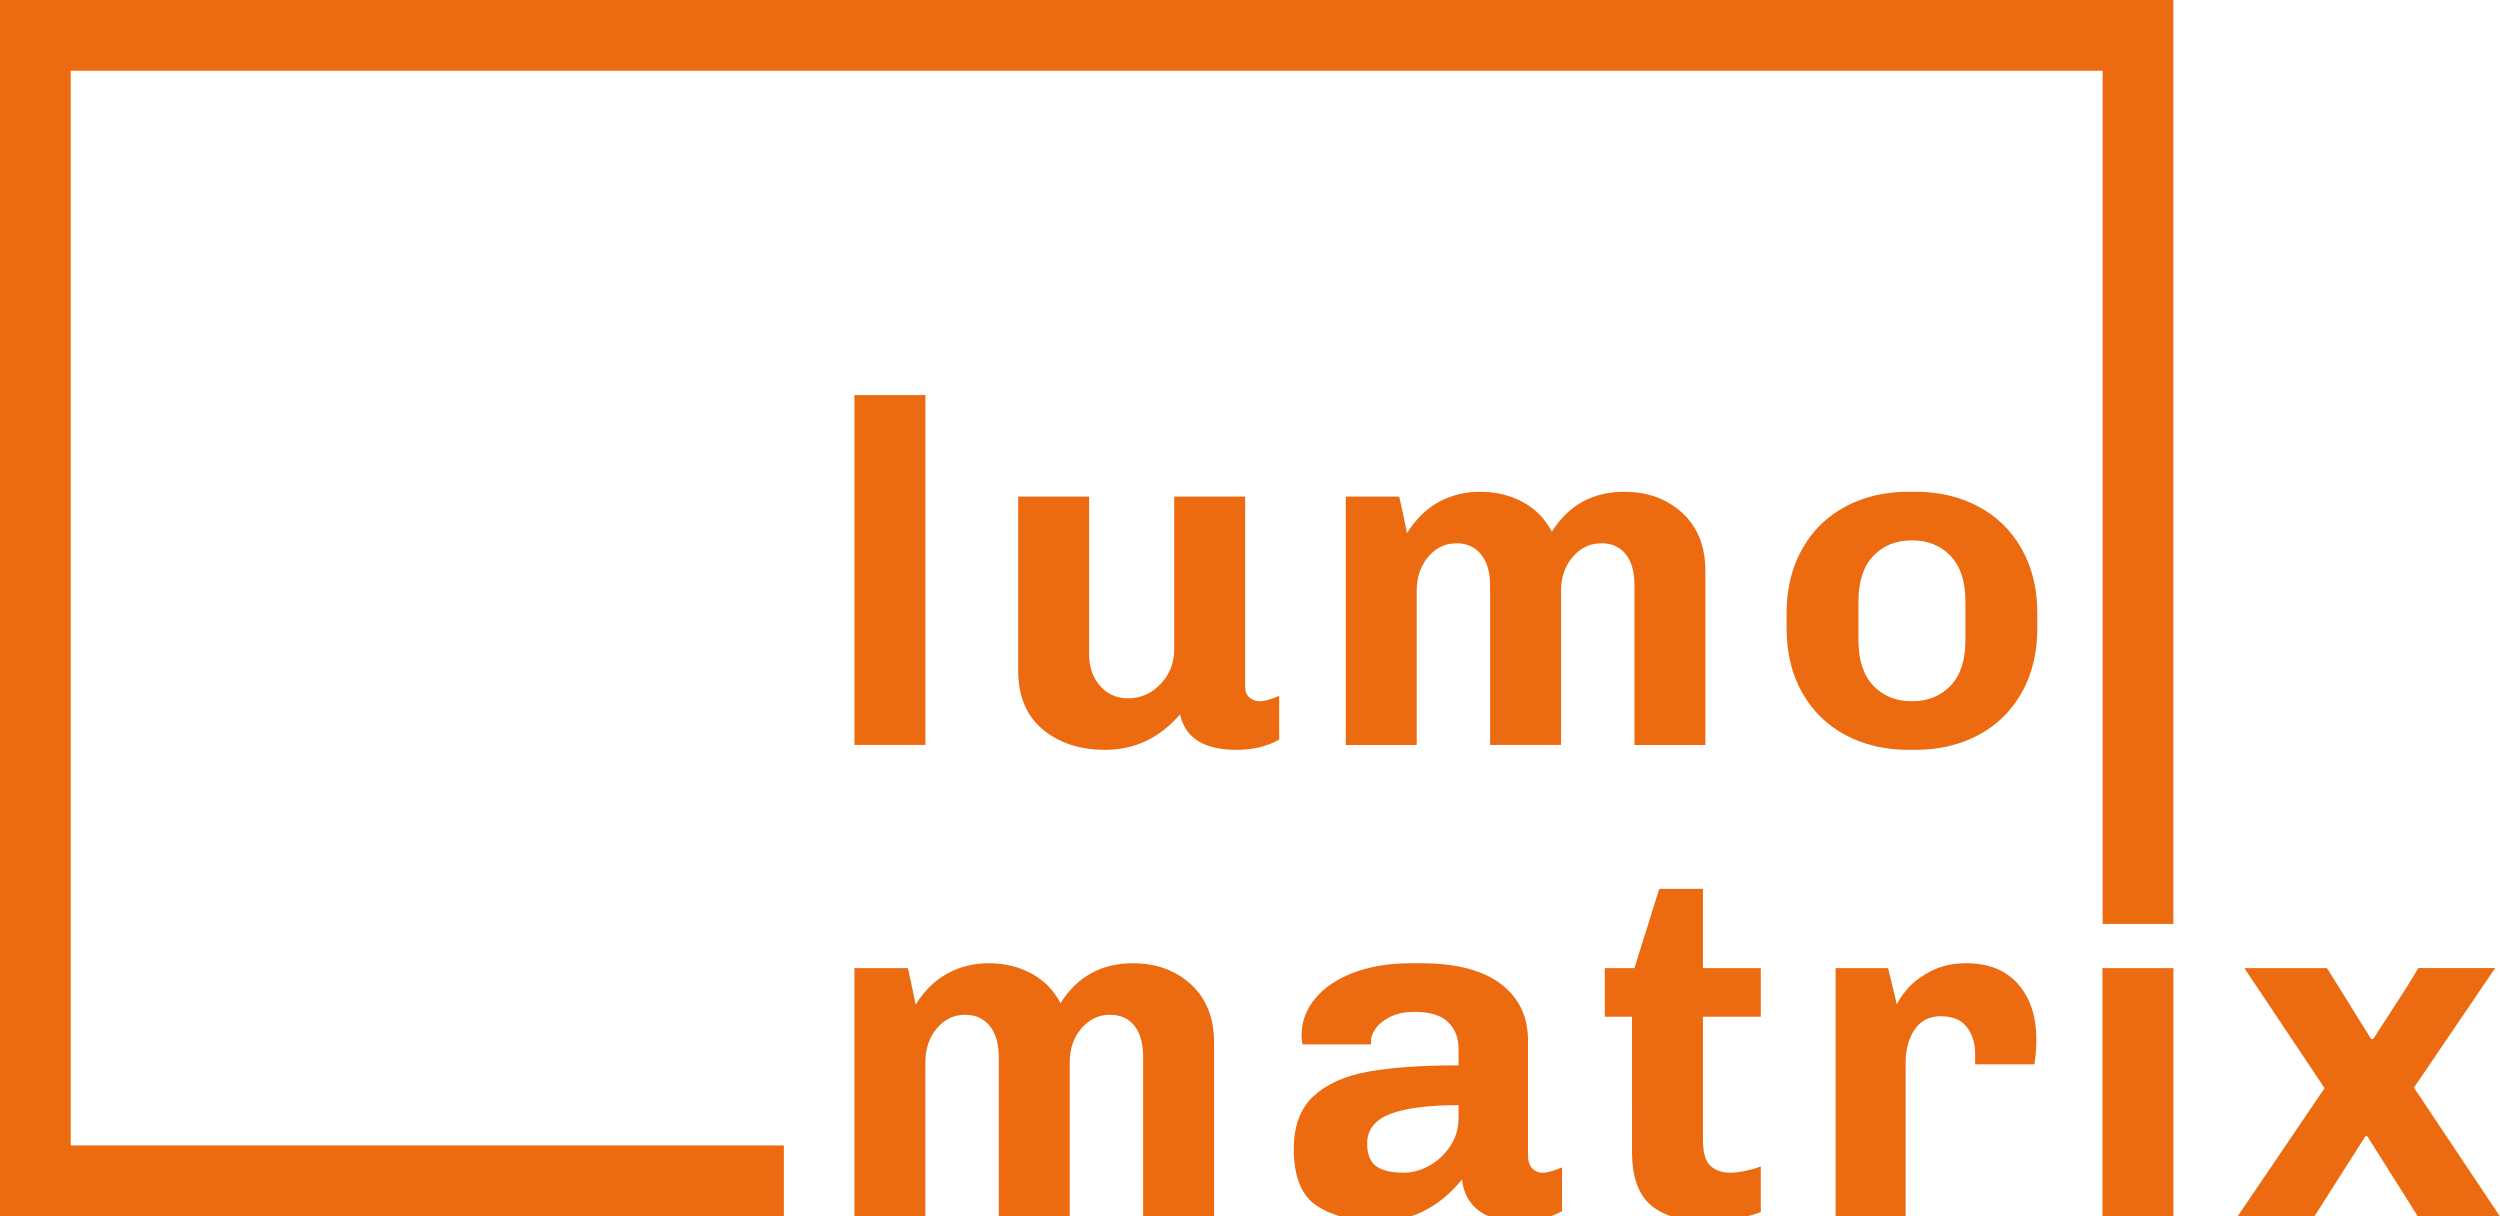
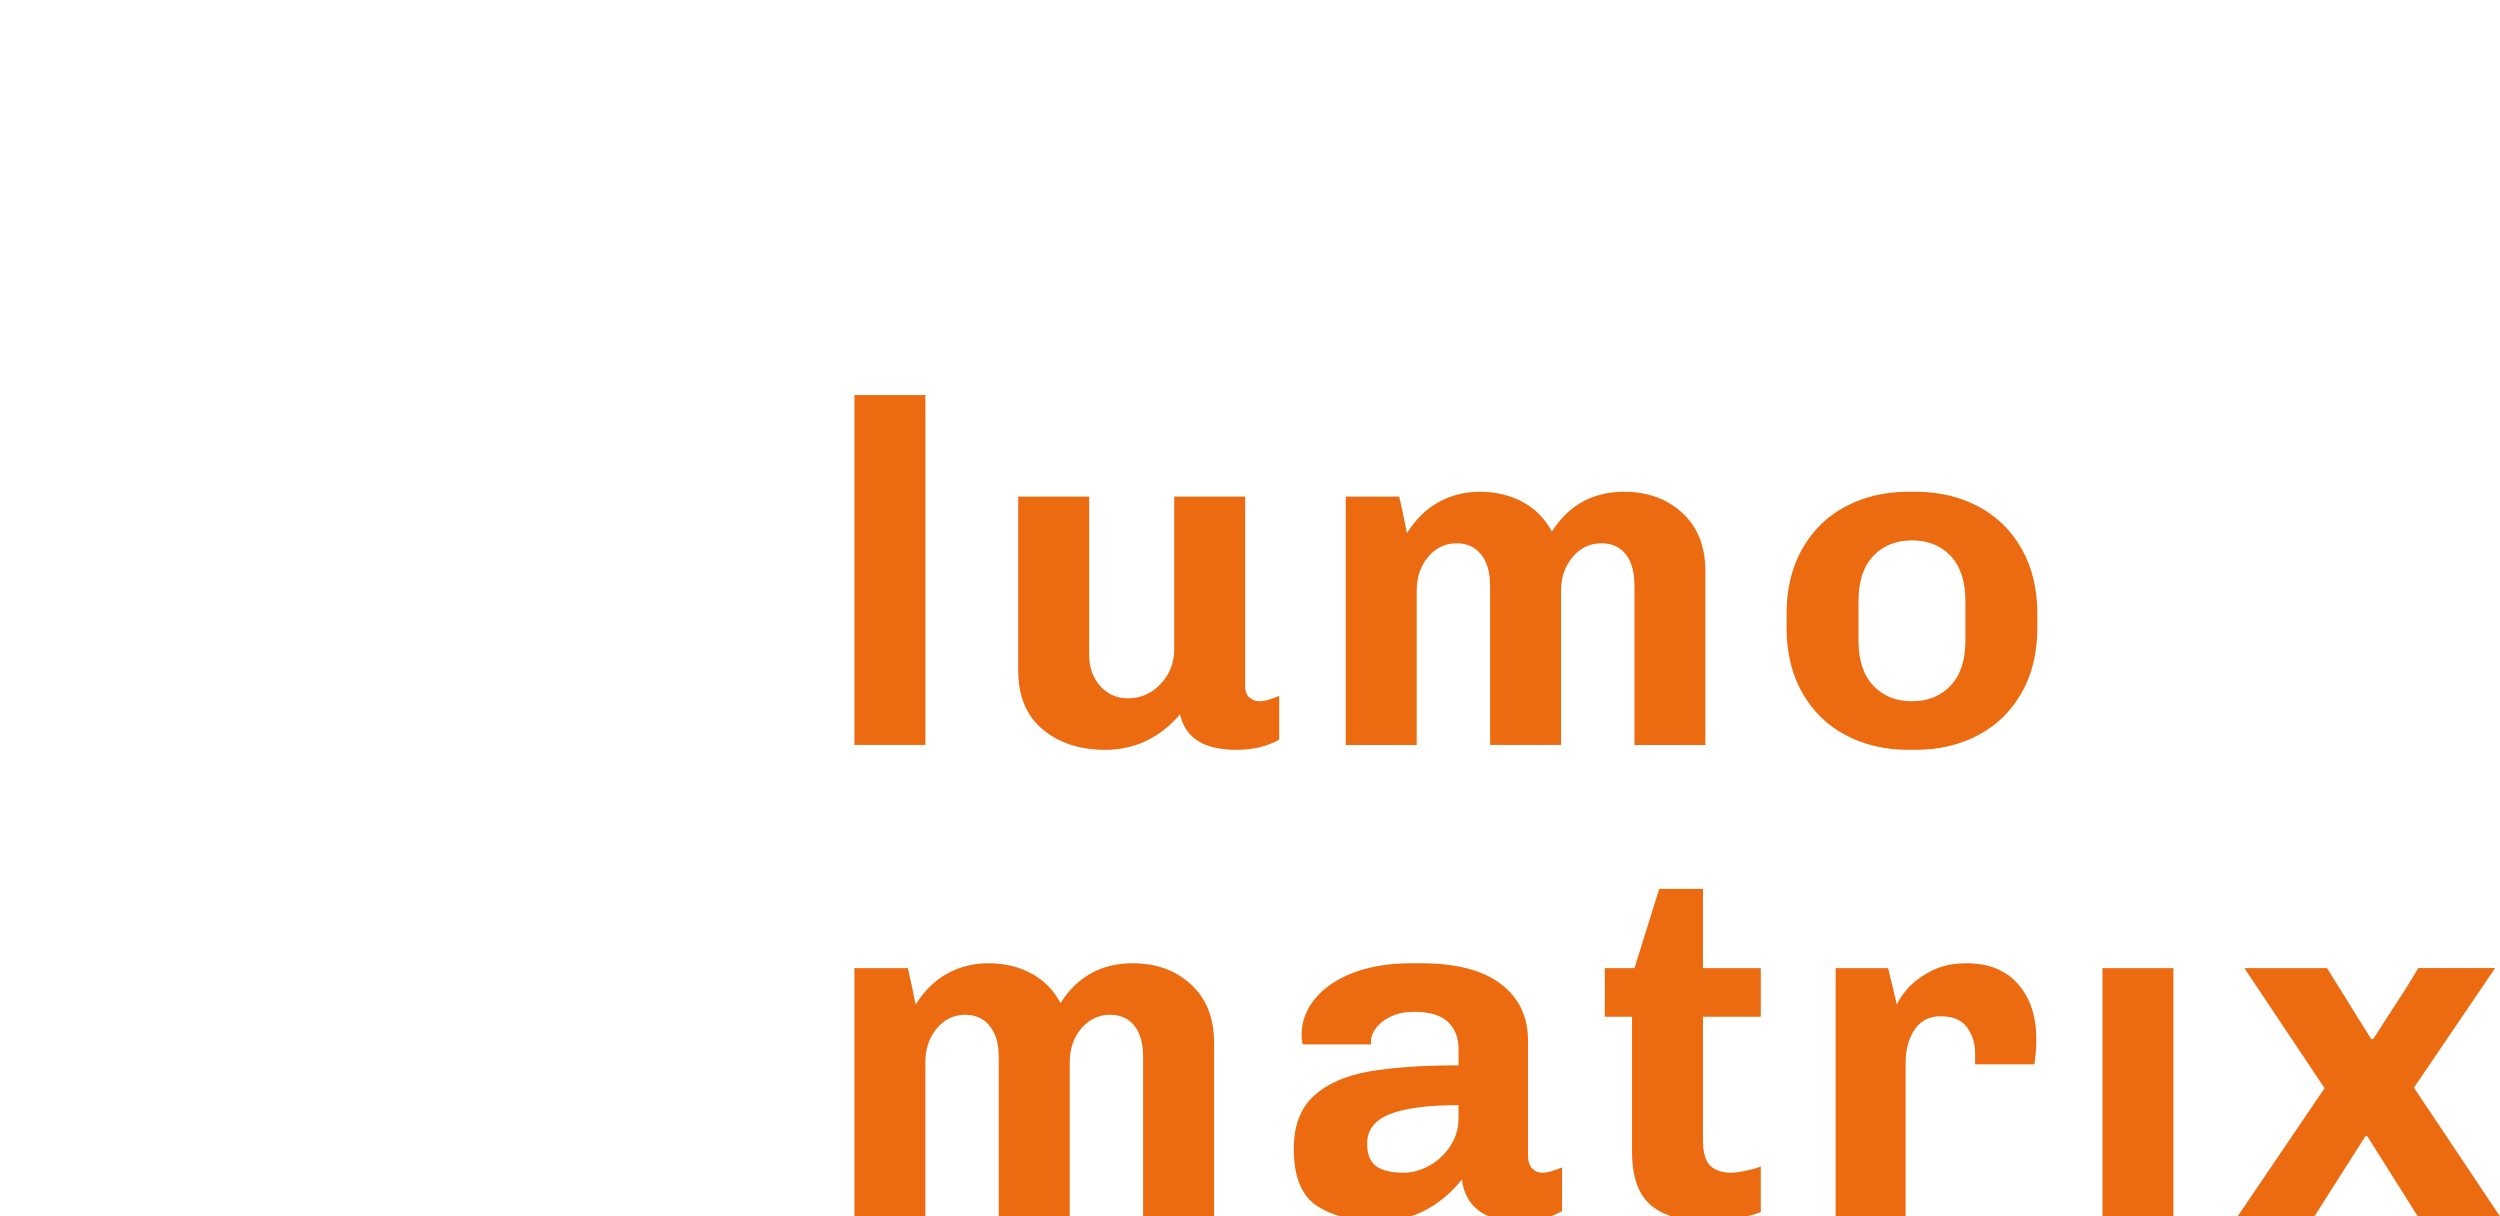
<svg xmlns="http://www.w3.org/2000/svg" width="350" height="170.305" viewBox="0 0 350 170.305">
  <path d="M119.621 104.296V55.308h9.935v48.987h-9.935zm55.316-6.634c.409.34.86.511 1.36.511.453 0 .953-.091 1.497-.271.543-.181.976-.34 1.292-.477v6.124c-1.679.952-3.674 1.429-5.986 1.429-4.537 0-7.168-1.655-7.894-4.966-2.857 3.311-6.352 4.966-10.479 4.966-3.538 0-6.453-.952-8.743-2.857-2.291-1.905-3.437-4.672-3.437-8.301V69.528h9.935v22.113c0 1.769.51 3.231 1.531 4.388s2.323 1.736 3.911 1.736c1.771 0 3.289-.668 4.56-2.008 1.269-1.338 1.905-2.96 1.905-4.864V69.528h9.934v26.604c.001.68.205 1.19.614 1.53zm38.238-27.386c1.769.953 3.131 2.337 4.082 4.15 2.358-3.72 5.738-5.579 10.139-5.579 3.266 0 5.975.985 8.13 2.96 2.154 1.973 3.231 4.706 3.231 8.198v24.29h-9.933V81.979c0-1.905-.409-3.368-1.225-4.389-.817-1.021-1.952-1.53-3.402-1.53-1.588 0-2.926.636-4.015 1.904-1.088 1.271-1.633 2.858-1.633 4.764v21.567h-9.934V81.979c0-1.859-.42-3.312-1.259-4.354-.84-1.043-1.985-1.564-3.437-1.564-1.589 0-2.915.636-3.98 1.904-1.066 1.271-1.6 2.858-1.6 4.764v21.567h-9.934V69.528h7.485c.271 1.135.634 2.835 1.089 5.103 1.225-1.949 2.71-3.401 4.457-4.354 1.746-.953 3.663-1.429 5.749-1.429 2.224 0 4.221.476 5.99 1.428zm69.841 26.74c-1.476 2.585-3.504 4.559-6.089 5.919-2.586 1.36-5.489 2.041-8.709 2.041h-1.09c-3.221 0-6.123-.681-8.708-2.041-2.586-1.36-4.615-3.334-6.09-5.919s-2.211-5.624-2.211-9.117v-1.975c0-3.491.737-6.531 2.211-9.116 1.475-2.585 3.503-4.56 6.09-5.919 2.585-1.361 5.487-2.041 8.708-2.041h1.09c3.22 0 6.123.68 8.709 2.041 2.585 1.36 4.614 3.334 6.089 5.919 1.474 2.585 2.211 5.625 2.211 9.116v1.975c.001 3.493-.737 6.531-2.211 9.117zm-9.933-19.187c-1.384-1.451-3.188-2.177-5.41-2.177s-4.024.727-5.408 2.177c-1.386 1.452-2.076 3.562-2.076 6.328v5.512c0 2.768.69 4.876 2.076 6.327 1.383 1.452 3.186 2.178 5.408 2.178s4.025-.726 5.41-2.178c1.382-1.451 2.075-3.56 2.075-6.327v-5.512c0-2.767-.693-4.876-2.075-6.328zm-128.696 58.456c1.769.953 3.13 2.337 4.083 4.15 2.357-3.72 5.737-5.579 10.138-5.579 3.266 0 5.976.987 8.131 2.96 2.154 1.974 3.232 4.707 3.232 8.199v24.29h-9.935v-22.316c0-1.905-.408-3.368-1.225-4.389-.816-1.021-1.951-1.531-3.402-1.531-1.588 0-2.926.636-4.014 1.905-1.089 1.271-1.633 2.856-1.633 4.763v21.568h-9.935v-22.316c0-1.86-.42-3.311-1.259-4.354-.84-1.043-1.985-1.565-3.437-1.565-1.588 0-2.914.636-3.979 1.905-1.066 1.271-1.599 2.856-1.599 4.763v21.568h-9.935v-34.769h7.484c.271 1.134.635 2.835 1.088 5.104 1.225-1.95 2.71-3.402 4.457-4.354 1.746-.952 3.663-1.429 5.75-1.429 2.225-.003 4.222.475 5.99 1.427zm58.344 6.803c-.977-.951-2.551-1.429-4.729-1.429-1.271 0-2.357.216-3.266.646-.907.431-1.599.964-2.075 1.599-.477.636-.715 1.225-.715 1.769v.544h-9.593c-.092-.544-.138-.951-.138-1.225 0-1.95.646-3.696 1.939-5.239 1.292-1.541 3.095-2.744 5.409-3.605 2.312-.861 4.966-1.293 7.96-1.293h1.429c4.899 0 8.617.965 11.159 2.892 2.54 1.929 3.811 4.571 3.811 7.927v16.059c0 .815.192 1.428.578 1.837s.851.613 1.395.613c.453 0 .953-.092 1.498-.272.543-.181.975-.34 1.292-.476v6.124c-1.68.951-3.674 1.428-5.987 1.428-2.495 0-4.4-.51-5.715-1.53-1.317-1.021-2.087-2.46-2.313-4.321-3.175 3.901-7.075 5.852-11.703 5.852-3.446 0-6.281-.702-8.505-2.109-2.223-1.404-3.333-4.082-3.333-8.027 0-3.221.918-5.683 2.755-7.383 1.838-1.7 4.389-2.846 7.655-3.437 3.267-.589 7.483-.884 12.655-.884v-2.314c0-1.545-.488-2.792-1.463-3.746zm-8.165 12.894c-2.109.84-3.165 2.211-3.165 4.116 0 1.497.419 2.552 1.259 3.164.838.612 2.12.919 3.844.919 1.18 0 2.358-.317 3.538-.953 1.179-.635 2.165-1.541 2.959-2.722.793-1.179 1.191-2.493 1.191-3.946v-1.837c-4.308 0-7.517.42-9.626 1.259zm48.375 14.628c-1.475.249-2.779.374-3.912.374-3.493 0-6.123-.748-7.892-2.245-1.77-1.497-2.654-3.991-2.654-7.484V142.34h-3.811v-6.803h4.15l3.47-11.091h6.124v11.091h8.097v6.803h-8.097v17.215c0 1.814.352 3.04 1.055 3.674.702.636 1.644.953 2.823.953.543 0 1.247-.092 2.108-.272.862-.181 1.564-.385 2.109-.612v6.396c-.905.361-2.096.666-3.57.916zm33.576-23.167c0-1.405-.387-2.619-1.156-3.64-.771-1.021-1.996-1.53-3.674-1.53-1.587 0-2.801.624-3.641 1.87-.84 1.249-1.259 2.802-1.259 4.661v21.5h-9.797v-34.769h7.349l1.225 5.104c.181-.499.646-1.201 1.395-2.109.749-.907 1.837-1.746 3.267-2.517 1.429-.771 3.117-1.157 5.067-1.157 3.13 0 5.546.977 7.247 2.926 1.701 1.951 2.552 4.536 2.552 7.756 0 .68-.033 1.361-.103 2.041-.068.68-.125 1.157-.169 1.429h-8.302l-.001-1.565zm17.826 22.861v-34.769h9.935v34.769h-9.935zm31.095-17.962l-11.226-16.806h11.565l2.722 4.354c.453.727.964 1.555 1.53 2.483.567.931 1.213 1.962 1.94 3.096h.271l4.626-7.146 1.702-2.789h10.75l-11.363 16.737L350 170.304h-11.498l-7.076-11.228h-.273l-2.381 3.742-4.763 7.484h-10.75l12.179-17.96z" fill="#EC6B10" />
-   <path fill="#EC6B10" d="M0 0v170.268l109.738-.001v-9.901H9.901V9.901h284.47v119.452h9.901V0z" />
</svg>